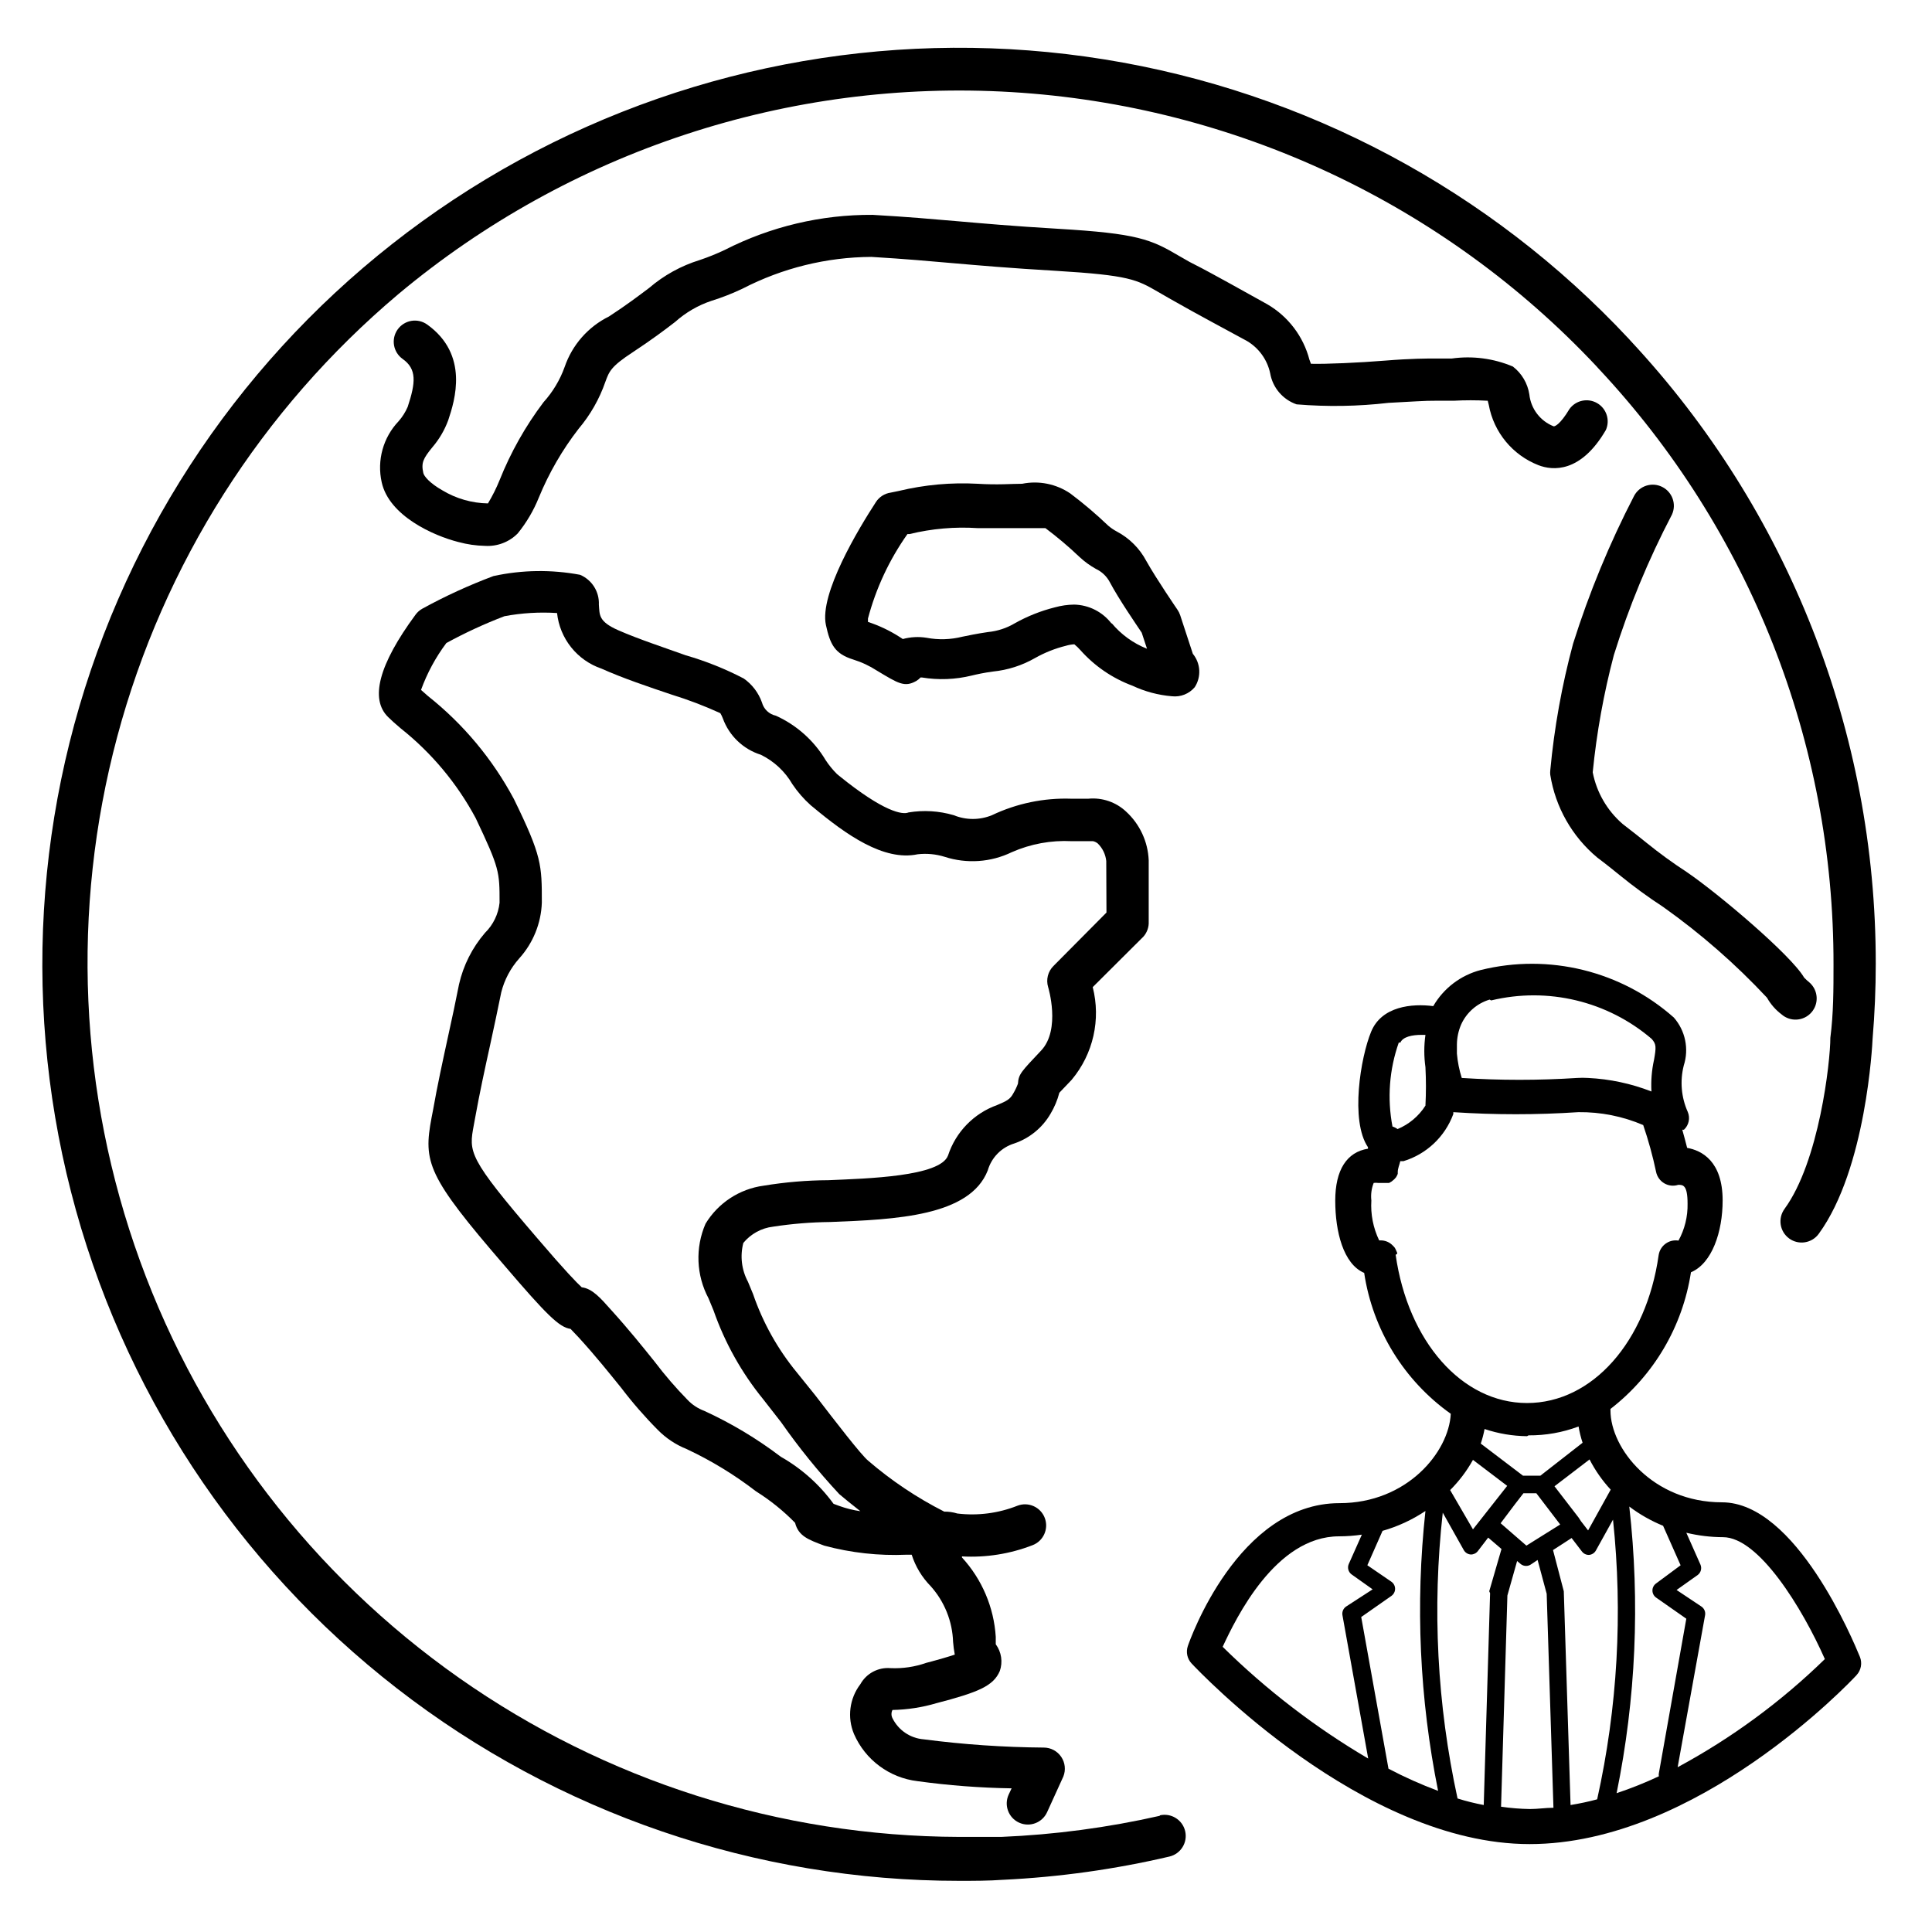
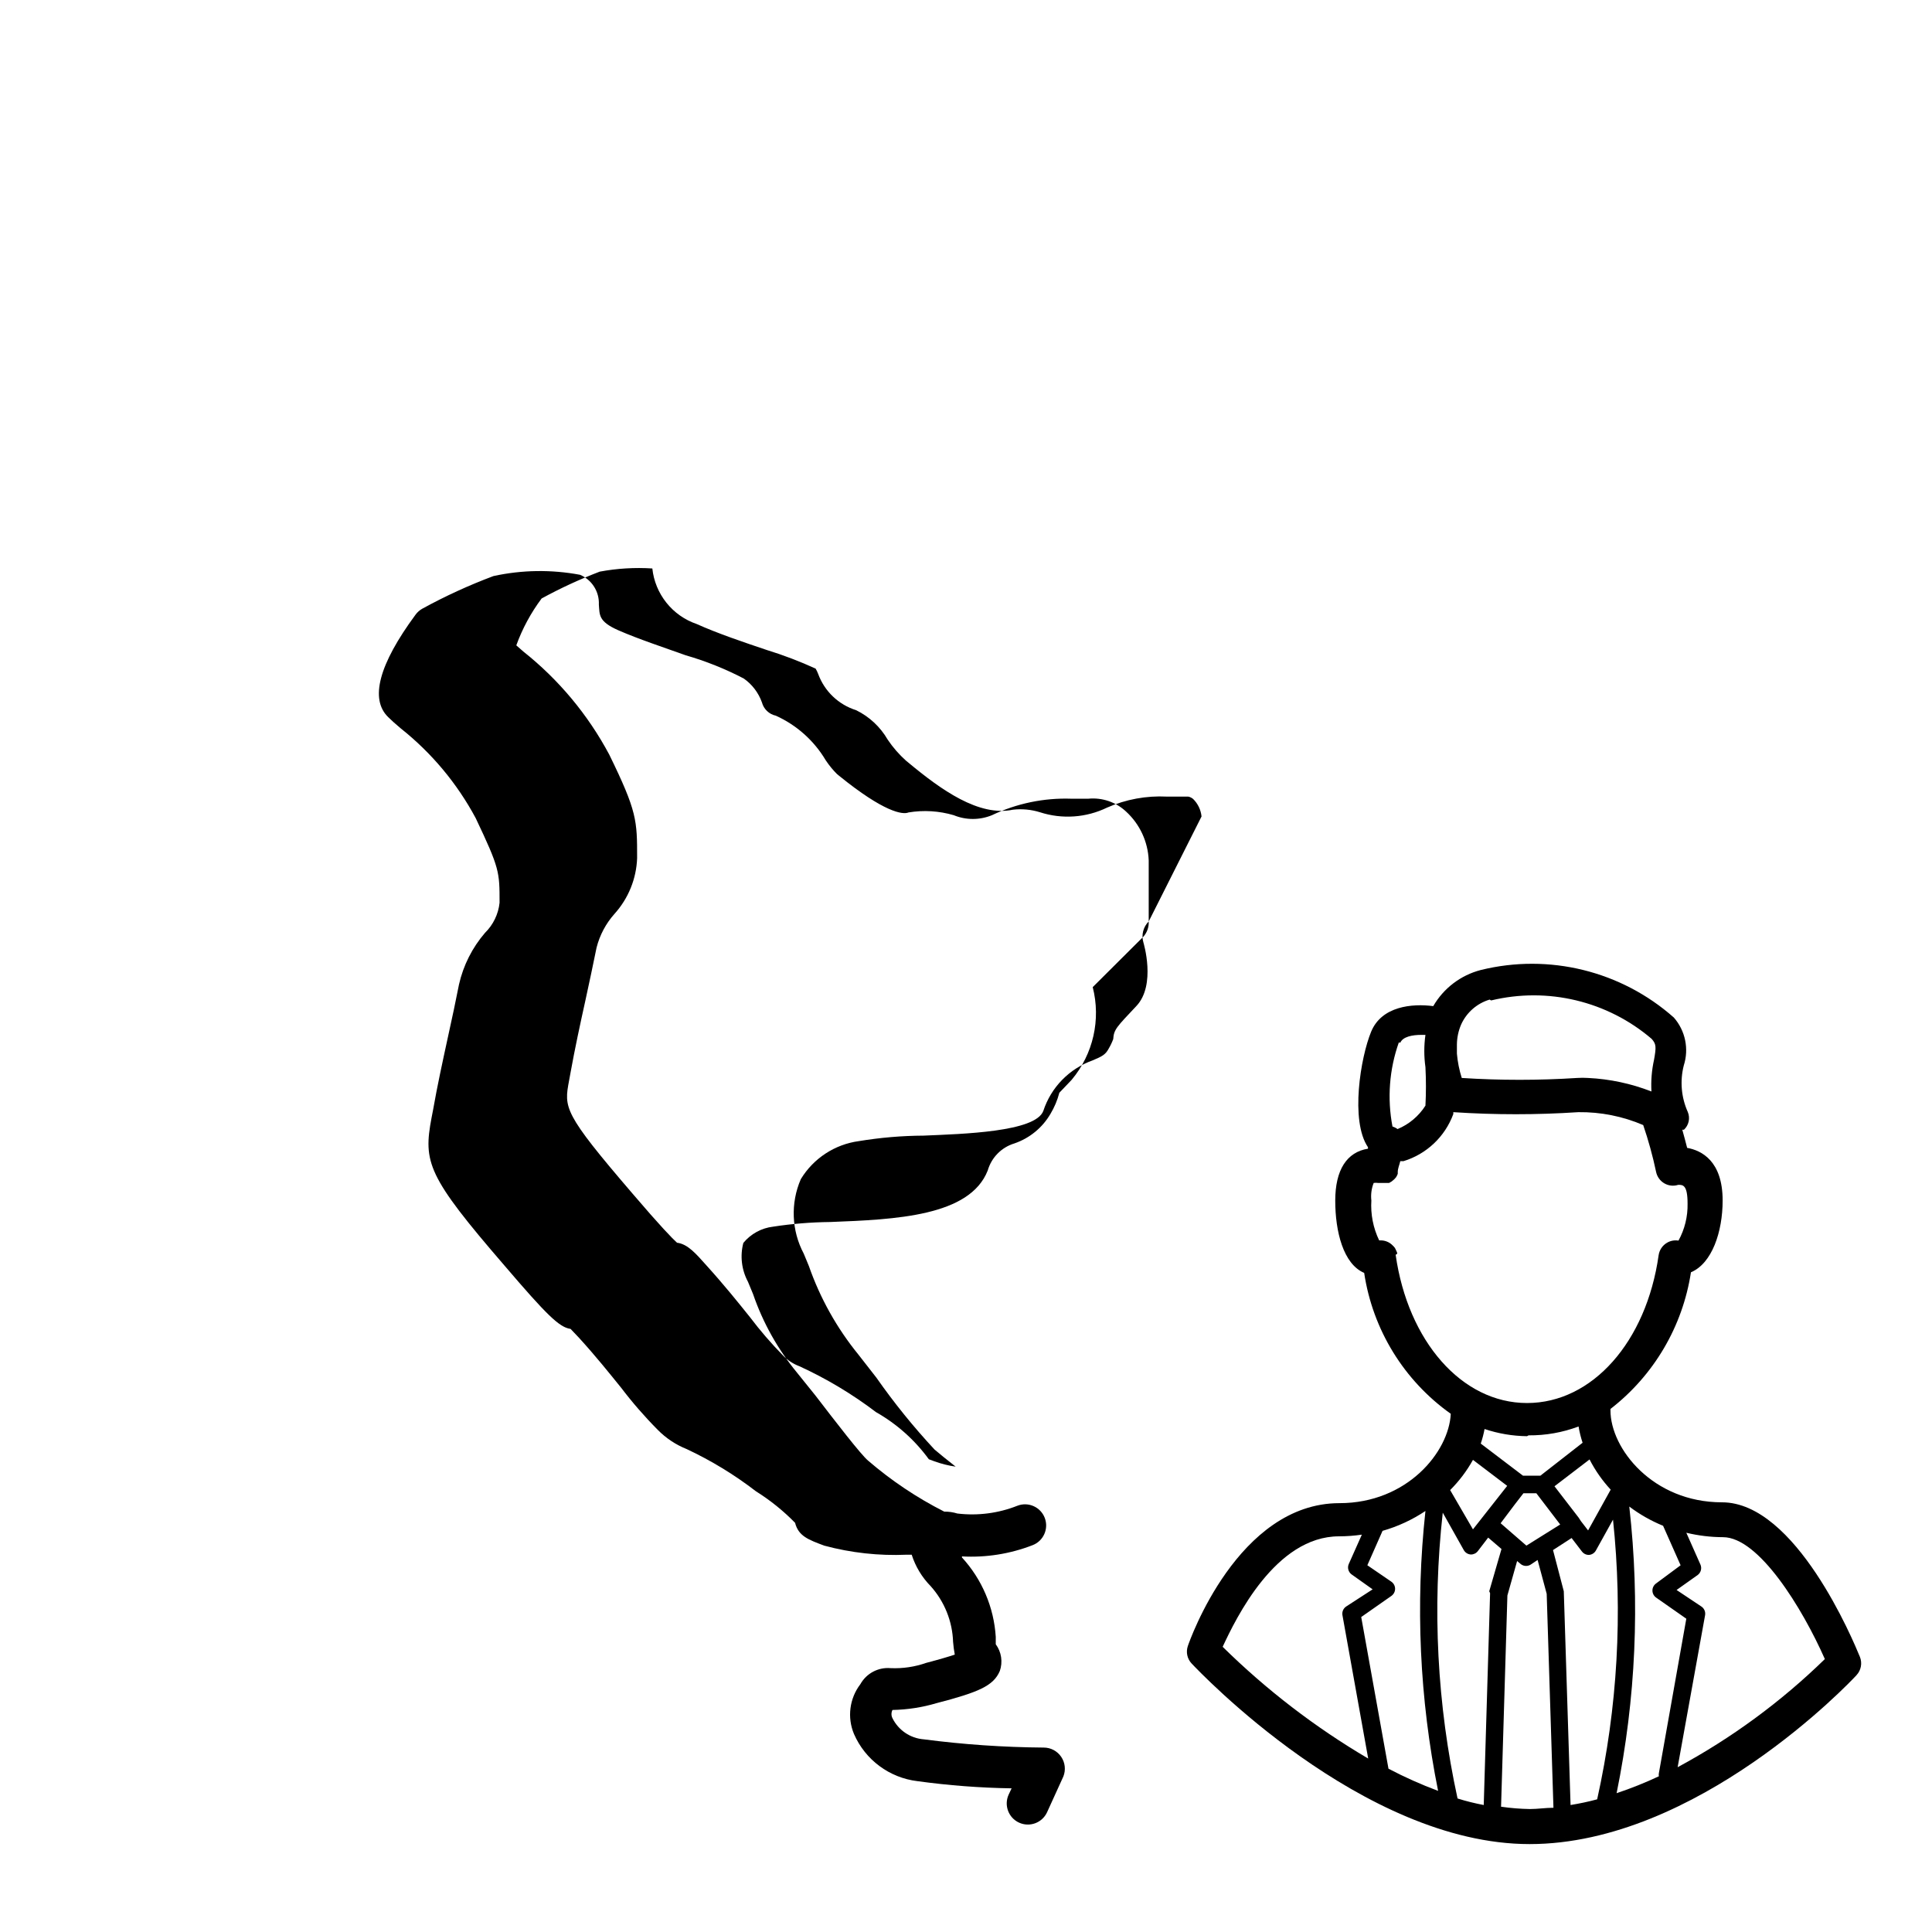
<svg xmlns="http://www.w3.org/2000/svg" fill="#000000" width="800px" height="800px" version="1.1" viewBox="144 144 512 512">
  <g>
-     <path d="m451.39 625.2c-13.816 3.133-27.887 5.008-42.039 5.598h-11.195c-47.445-0.152-93.699-14.863-132.51-42.148s-68.312-65.828-84.516-110.42c-16.203-44.59-18.328-93.082-6.082-138.92 12.242-45.836 38.262-86.809 74.539-117.38 45.363-37.922 103.5-57.07 162.52-53.523 59.016 3.551 114.45 29.527 154.93 72.613l0.449 0.504c40.207 42.824 62.535 99.395 62.414 158.14 0 6.438 0 12.93-0.84 19.367 0 6.383-2.969 32.805-12.148 45.344h0.004c-1.824 2.504-1.273 6.012 1.23 7.836 2.504 1.824 6.012 1.273 7.836-1.23 12.594-17.242 14.219-50.383 14.273-51.668 0.559-6.606 0.84-13.324 0.84-19.93 0.047-61.277-23.184-120.28-64.988-165.08l-0.449-0.504c-36.816-39.434-85.715-65.492-138.98-74.059-53.266-8.566-107.87 0.848-155.19 26.75-47.324 25.906-84.676 66.828-106.17 116.32-21.488 49.484-25.891 104.71-12.512 156.98s43.781 98.59 86.402 131.66c42.625 33.074 95.047 51.016 149 50.992 3.918 0 7.781 0 11.645-0.281v0.004c14.84-0.715 29.586-2.773 44.055-6.16 3.016-0.711 4.883-3.731 4.172-6.742-0.711-3.016-3.734-4.883-6.746-4.172z" />
-     <path d="m474.45 234.36c3.164 1.867 5.398 4.977 6.16 8.566 0.66 3.812 3.34 6.961 6.996 8.23 8.109 0.672 16.266 0.543 24.352-0.395 5.207-0.281 10.523-0.617 12.203-0.559h5.039c3.019-0.168 6.047-0.168 9.066 0l0.281 1.121c1.32 7.238 6.301 13.277 13.152 15.953 3.75 1.457 11.195 2.129 17.855-9.293h0.004c1.184-2.617 0.195-5.703-2.289-7.144-2.481-1.445-5.652-0.773-7.34 1.547-2.519 4.199-3.918 4.644-4.199 4.59-3.551-1.398-6.035-4.656-6.438-8.453-0.449-2.934-2.012-5.578-4.367-7.391-5.102-2.152-10.691-2.887-16.176-2.125h-4.422c-2.07 0-6.383 0-13.266 0.559-6.887 0.559-15.785 0.953-19.648 0.84l-0.391-1.062h-0.004c-1.617-6.207-5.648-11.508-11.195-14.723l-10.078-5.598c-3.023-1.625-5.598-3.137-10.469-5.598l-2.742-1.566c-7.559-4.477-11.195-5.988-32.074-7.223-12.258-0.727-19.648-1.398-26.812-2.016-7.164-0.617-12.762-1.121-22.391-1.68-13.621-0.086-27.059 3.102-39.188 9.293-2.164 1.027-4.387 1.926-6.66 2.688-4.918 1.52-9.473 4.035-13.379 7.387-2.688 2.016-5.988 4.535-10.637 7.559-5.531 2.731-9.758 7.543-11.754 13.379-1.238 3.453-3.141 6.629-5.602 9.348-4.785 6.336-8.699 13.281-11.641 20.656-0.863 2.133-1.895 4.191-3.078 6.16-4.269-0.07-8.441-1.266-12.094-3.473-3.359-1.902-4.871-3.75-5.039-4.59-0.617-2.742 0-3.863 2.406-6.828h0.004c1.812-2.121 3.234-4.547 4.195-7.168 1.734-5.207 5.598-17.352-5.598-25.359v0.004c-1.207-0.863-2.711-1.207-4.176-0.961-1.465 0.246-2.769 1.066-3.633 2.273-1.793 2.519-1.203 6.016 1.316 7.812 3.805 2.688 3.469 6.269 1.344 12.707-0.598 1.387-1.41 2.668-2.406 3.805-4.102 4.305-5.781 10.375-4.481 16.18 1.961 8.902 13.715 14.164 20.375 15.844l0.004-0.004c2.281 0.621 4.629 0.961 6.996 1.008 3.234 0.207 6.398-0.996 8.676-3.301 2.332-2.875 4.219-6.082 5.598-9.52 2.676-6.508 6.215-12.629 10.523-18.191 3.121-3.688 5.531-7.918 7.109-12.484 1.008-2.742 1.457-4.031 7.277-7.836 4.926-3.246 8.453-5.879 11.195-8.004 2.797-2.504 6.074-4.41 9.629-5.598 2.836-0.883 5.606-1.969 8.285-3.25 10.543-5.445 22.227-8.324 34.094-8.395 9.238 0.559 15.395 1.121 21.832 1.68 6.438 0.559 14.723 1.289 27.148 2.016 19.367 1.176 21.328 2.297 27.039 5.598l2.91 1.68c4.812 2.742 7.613 4.254 10.691 5.934z" />
-     <path d="m448.42 388.19v-16.18c-0.195-4.934-2.352-9.59-5.992-12.93-2.691-2.527-6.344-3.773-10.02-3.414h-4.477c-7.266-0.254-14.484 1.242-21.051 4.367-3.246 1.332-6.887 1.332-10.133 0-3.887-1.141-7.981-1.391-11.977-0.73-1.57 0.672-6.551-0.109-18.363-9.684l-0.617-0.504h0.004c-1.109-1.109-2.106-2.328-2.969-3.637-3.09-5.195-7.703-9.32-13.211-11.812-1.797-0.383-3.227-1.75-3.695-3.527-0.91-2.555-2.594-4.766-4.812-6.324-4.914-2.562-10.07-4.625-15.395-6.16-5.598-2.016-12.426-4.254-17.801-6.606s-4.981-4.086-5.207-6.828c0.152-3.414-1.836-6.562-4.981-7.894-7.598-1.426-15.402-1.312-22.953 0.336-6.469 2.422-12.754 5.301-18.809 8.621-0.727 0.398-1.359 0.953-1.848 1.625-9.742 13.211-12.148 22.391-7.223 27.148 0.785 0.785 1.902 1.793 3.305 2.969 8.18 6.492 14.941 14.586 19.871 23.789 6.324 13.324 6.324 14.219 6.324 22.391h0.004c-0.316 3.039-1.684 5.871-3.863 8.008-3.375 3.922-5.742 8.609-6.887 13.656-0.84 4.309-1.848 9.012-2.91 13.828-1.398 6.438-2.856 13.098-3.973 19.48l-0.391 2.016c-2.238 11.867-1.121 15.508 19.312 39.184 11.195 13.098 14.555 16.402 17.52 16.793l2.184 2.297c4.59 5.039 8.062 9.406 11.195 13.266 2.996 3.945 6.25 7.684 9.738 11.199 2.176 2.211 4.789 3.945 7.672 5.094 6.508 3.051 12.664 6.805 18.359 11.195 3.769 2.359 7.246 5.156 10.355 8.34 0.895 3.527 3.527 4.477 7.727 6.047 7.109 1.914 14.473 2.727 21.832 2.406h1.344c1 3.137 2.727 5.992 5.035 8.34 3.656 4.078 5.754 9.309 5.934 14.777 0.09 1.129 0.242 2.25 0.449 3.359-1.512 0.504-3.918 1.23-7.559 2.184-3.035 1.066-6.246 1.539-9.457 1.398-3.273-0.281-6.41 1.387-8.008 4.258-2.887 3.781-3.527 8.824-1.68 13.211 2.988 6.844 9.379 11.594 16.797 12.48 8.273 1.141 16.613 1.777 24.965 1.906l-0.785 1.68v-0.004c-1.281 2.816-0.039 6.137 2.773 7.418 2.812 1.285 6.133 0.043 7.418-2.769l4.309-9.461c0.688-1.727 0.473-3.68-0.57-5.215-1.043-1.535-2.777-2.457-4.637-2.453-10.633-0.082-21.25-0.809-31.793-2.184-3.555-0.277-6.703-2.406-8.285-5.598-0.352-0.688-0.352-1.496 0-2.184 3.941-0.07 7.859-0.676 11.641-1.793 11.195-2.91 15.113-4.59 16.793-8.508h0.004c0.844-2.398 0.445-5.062-1.066-7.109v-1.961 0.004c-0.488-7.836-3.652-15.266-8.957-21.051v-0.281 0.004c6.375 0.352 12.75-0.66 18.699-2.969 2.891-1.098 4.344-4.332 3.246-7.223s-4.332-4.344-7.223-3.246c-5.062 2.012-10.547 2.723-15.953 2.07-1.121-0.348-2.293-0.516-3.469-0.5-7.238-3.672-14.004-8.199-20.152-13.492-1.902-1.566-8.621-10.301-13.996-17.297l-4.871-6.047c-5.098-6.188-9.043-13.242-11.645-20.824l-1.344-3.246c-1.695-3.156-2.137-6.836-1.23-10.301 1.977-2.402 4.805-3.949 7.894-4.309 5-0.77 10.051-1.18 15.113-1.234 17.352-0.672 37.004-1.512 41.762-13.66v0.004c0.984-3.43 3.637-6.129 7.051-7.168 4.031-1.375 7.43-4.156 9.574-7.836 1.047-1.742 1.84-3.629 2.352-5.598l3.305-3.469-0.004-0.004c5.68-6.805 7.742-15.93 5.543-24.516l13.434-13.379c0.98-1.105 1.484-2.555 1.402-4.031zm-11.195-2.352-14.055 14.164c-1.465 1.461-2.004 3.613-1.398 5.598 0 0 3.414 11.195-1.848 16.793s-5.988 6.215-6.156 8.789c-0.332 0.895-0.742 1.754-1.23 2.574-0.84 1.566-1.734 2.016-4.254 3.078-6.184 2.203-11 7.141-13.043 13.379-2.07 5.598-21.383 6.102-31.738 6.551h-0.004c-5.738 0.031-11.465 0.52-17.129 1.453-6.391 0.859-12.051 4.566-15.395 10.078-2.762 6.363-2.473 13.637 0.785 19.762l1.344 3.246c2.984 8.543 7.434 16.496 13.152 23.512l4.758 6.102c4.684 6.691 9.828 13.051 15.395 19.031 1.23 1.062 3.246 2.688 5.598 4.535-1.906-0.273-3.785-0.742-5.598-1.398l-1.512-0.559v-0.004c-3.723-5.109-8.492-9.363-13.992-12.48-6.293-4.781-13.086-8.855-20.266-12.148-1.676-0.621-3.191-1.617-4.422-2.91-3.125-3.188-6.043-6.574-8.734-10.133-3.191-3.973-6.773-8.453-11.586-13.77-2.742-3.078-4.926-5.598-7.727-5.934-1.23-1.121-4.309-4.254-11.812-13.043-18.418-21.441-18.137-22.727-16.793-29.949l0.391-2.129c1.121-6.215 2.519-12.707 3.918-19.031 1.062-4.871 2.07-9.629 2.969-14.051 0.844-3.328 2.477-6.398 4.758-8.957 3.676-4.07 5.797-9.301 5.992-14.781 0-9.965 0-12.316-7.391-27.43-5.641-10.57-13.395-19.871-22.781-27.316l-1.848-1.625v0.004c1.613-4.453 3.879-8.641 6.715-12.43 4.965-2.715 10.109-5.09 15.395-7.109 4.594-0.859 9.277-1.141 13.941-0.84 0.352 3.32 1.648 6.469 3.731 9.078 2.082 2.606 4.867 4.566 8.023 5.644 5.598 2.519 12.594 4.871 18.586 6.887 4.41 1.359 8.73 3.008 12.93 4.926 0.266 0.445 0.492 0.914 0.672 1.398 1.676 4.606 5.402 8.164 10.078 9.629 3.488 1.711 6.391 4.418 8.34 7.781 1.383 2.062 3.019 3.941 4.871 5.598l0.617 0.504c8.676 7.223 18.695 14.387 27.711 12.484h-0.004c2.41-0.277 4.848-0.047 7.164 0.672 5.871 1.902 12.25 1.461 17.801-1.234 4.984-2.191 10.406-3.188 15.844-2.91h5.598s0.559 0 1.344 0.617c1.266 1.242 2.055 2.883 2.238 4.644z" />
-     <path d="m567.26 371.23c2.969 2.238 4.644 3.637 6.047 4.758 3.656 2.977 7.469 5.762 11.422 8.34 9.969 7.074 19.195 15.137 27.539 24.07 0.969 1.727 2.285 3.234 3.863 4.422 2.336 2.043 5.879 1.805 7.922-0.531 2.039-2.332 1.801-5.879-0.531-7.922-0.492-0.398-0.961-0.828-1.402-1.285-3.527-6.047-22.895-22.391-31.125-27.988h0.004c-3.699-2.406-7.269-5.004-10.695-7.781-1.457-1.176-3.191-2.574-6.324-4.981v-0.004c-4.082-3.543-6.863-8.352-7.894-13.66 1.039-10.488 2.91-20.875 5.602-31.066 4-12.848 9.152-25.305 15.391-37.227 1.266-2.746 0.113-6-2.594-7.348-2.707-1.348-5.996-0.301-7.426 2.367-6.508 12.57-11.922 25.684-16.176 39.184-2.969 11.004-4.988 22.242-6.047 33.59-0.043 0.391-0.043 0.781 0 1.172 1.363 8.559 5.777 16.332 12.426 21.891z" />
-     <path d="m460.62 326.11c1.777-2.742 1.57-6.32-0.504-8.844l-3.359-10.242c-0.172-0.52-0.418-1.012-0.727-1.457 0 0-5.598-8.172-8.23-12.875-1.766-3.34-4.496-6.07-7.836-7.836-0.82-0.438-1.594-0.965-2.297-1.57-3.168-3.031-6.516-5.871-10.02-8.508-3.734-2.539-8.336-3.469-12.762-2.574-2.742 0-6.492 0.336-11.812 0-7.016-0.383-14.051 0.258-20.883 1.902l-2.184 0.449h0.004c-1.582 0.23-2.988 1.129-3.863 2.461-4.59 7.055-15.059 24.352-13.266 32.637 1.121 5.148 2.352 7.613 7.223 9.125h-0.004c2.234 0.691 4.363 1.691 6.324 2.965 5.598 3.359 7.277 4.477 10.355 2.742l0.004 0.004c0.438-0.258 0.832-0.578 1.176-0.953h0.336c4.391 0.727 8.887 0.555 13.211-0.504 1.398-0.336 3.137-0.727 5.598-1.062 3.941-0.391 7.758-1.609 11.195-3.582 2.562-1.449 5.312-2.539 8.172-3.25 0.727-0.219 1.48-0.352 2.238-0.391 0.586 0.477 1.129 1 1.625 1.566 3.754 4.215 8.48 7.441 13.77 9.406 3.297 1.547 6.84 2.496 10.469 2.797 2.289 0.262 4.559-0.641 6.047-2.406zm-22-16.793c-2.367-3.133-6.039-5.012-9.965-5.094-1.723 0.023-3.434 0.266-5.094 0.727-3.699 0.926-7.254 2.336-10.582 4.199-2.184 1.305-4.633 2.109-7.164 2.352-3.078 0.449-5.094 0.895-6.773 1.23-3.113 0.785-6.363 0.883-9.516 0.281-2.09-0.332-4.227-0.219-6.269 0.336l-0.953-0.617c-2.586-1.648-5.371-2.965-8.285-3.918v-0.895c2.125-8.031 5.672-15.613 10.469-22.391h0.559c5.894-1.434 11.973-1.965 18.027-1.57h12.652 5.316c3.172 2.379 6.199 4.938 9.066 7.672 1.309 1.211 2.754 2.266 4.312 3.133 1.582 0.742 2.883 1.98 3.695 3.527 2.406 4.535 6.996 11.195 8.453 13.379l1.398 4.254c-3.66-1.445-6.894-3.797-9.406-6.828z" />
+     <path d="m448.42 388.19v-16.18c-0.195-4.934-2.352-9.59-5.992-12.93-2.691-2.527-6.344-3.773-10.02-3.414h-4.477c-7.266-0.254-14.484 1.242-21.051 4.367-3.246 1.332-6.887 1.332-10.133 0-3.887-1.141-7.981-1.391-11.977-0.73-1.57 0.672-6.551-0.109-18.363-9.684l-0.617-0.504h0.004c-1.109-1.109-2.106-2.328-2.969-3.637-3.09-5.195-7.703-9.32-13.211-11.812-1.797-0.383-3.227-1.75-3.695-3.527-0.91-2.555-2.594-4.766-4.812-6.324-4.914-2.562-10.07-4.625-15.395-6.16-5.598-2.016-12.426-4.254-17.801-6.606s-4.981-4.086-5.207-6.828c0.152-3.414-1.836-6.562-4.981-7.894-7.598-1.426-15.402-1.312-22.953 0.336-6.469 2.422-12.754 5.301-18.809 8.621-0.727 0.398-1.359 0.953-1.848 1.625-9.742 13.211-12.148 22.391-7.223 27.148 0.785 0.785 1.902 1.793 3.305 2.969 8.18 6.492 14.941 14.586 19.871 23.789 6.324 13.324 6.324 14.219 6.324 22.391h0.004c-0.316 3.039-1.684 5.871-3.863 8.008-3.375 3.922-5.742 8.609-6.887 13.656-0.84 4.309-1.848 9.012-2.91 13.828-1.398 6.438-2.856 13.098-3.973 19.48l-0.391 2.016c-2.238 11.867-1.121 15.508 19.312 39.184 11.195 13.098 14.555 16.402 17.52 16.793l2.184 2.297c4.59 5.039 8.062 9.406 11.195 13.266 2.996 3.945 6.25 7.684 9.738 11.199 2.176 2.211 4.789 3.945 7.672 5.094 6.508 3.051 12.664 6.805 18.359 11.195 3.769 2.359 7.246 5.156 10.355 8.34 0.895 3.527 3.527 4.477 7.727 6.047 7.109 1.914 14.473 2.727 21.832 2.406h1.344c1 3.137 2.727 5.992 5.035 8.34 3.656 4.078 5.754 9.309 5.934 14.777 0.09 1.129 0.242 2.25 0.449 3.359-1.512 0.504-3.918 1.23-7.559 2.184-3.035 1.066-6.246 1.539-9.457 1.398-3.273-0.281-6.41 1.387-8.008 4.258-2.887 3.781-3.527 8.824-1.68 13.211 2.988 6.844 9.379 11.594 16.797 12.48 8.273 1.141 16.613 1.777 24.965 1.906l-0.785 1.68v-0.004c-1.281 2.816-0.039 6.137 2.773 7.418 2.812 1.285 6.133 0.043 7.418-2.769l4.309-9.461c0.688-1.727 0.473-3.68-0.57-5.215-1.043-1.535-2.777-2.457-4.637-2.453-10.633-0.082-21.25-0.809-31.793-2.184-3.555-0.277-6.703-2.406-8.285-5.598-0.352-0.688-0.352-1.496 0-2.184 3.941-0.07 7.859-0.676 11.641-1.793 11.195-2.91 15.113-4.59 16.793-8.508h0.004c0.844-2.398 0.445-5.062-1.066-7.109v-1.961 0.004c-0.488-7.836-3.652-15.266-8.957-21.051v-0.281 0.004c6.375 0.352 12.75-0.66 18.699-2.969 2.891-1.098 4.344-4.332 3.246-7.223s-4.332-4.344-7.223-3.246c-5.062 2.012-10.547 2.723-15.953 2.07-1.121-0.348-2.293-0.516-3.469-0.5-7.238-3.672-14.004-8.199-20.152-13.492-1.902-1.566-8.621-10.301-13.996-17.297l-4.871-6.047c-5.098-6.188-9.043-13.242-11.645-20.824l-1.344-3.246c-1.695-3.156-2.137-6.836-1.23-10.301 1.977-2.402 4.805-3.949 7.894-4.309 5-0.77 10.051-1.18 15.113-1.234 17.352-0.672 37.004-1.512 41.762-13.66v0.004c0.984-3.43 3.637-6.129 7.051-7.168 4.031-1.375 7.43-4.156 9.574-7.836 1.047-1.742 1.84-3.629 2.352-5.598l3.305-3.469-0.004-0.004c5.68-6.805 7.742-15.93 5.543-24.516l13.434-13.379c0.98-1.105 1.484-2.555 1.402-4.031zc-1.465 1.461-2.004 3.613-1.398 5.598 0 0 3.414 11.195-1.848 16.793s-5.988 6.215-6.156 8.789c-0.332 0.895-0.742 1.754-1.23 2.574-0.84 1.566-1.734 2.016-4.254 3.078-6.184 2.203-11 7.141-13.043 13.379-2.07 5.598-21.383 6.102-31.738 6.551h-0.004c-5.738 0.031-11.465 0.52-17.129 1.453-6.391 0.859-12.051 4.566-15.395 10.078-2.762 6.363-2.473 13.637 0.785 19.762l1.344 3.246c2.984 8.543 7.434 16.496 13.152 23.512l4.758 6.102c4.684 6.691 9.828 13.051 15.395 19.031 1.23 1.062 3.246 2.688 5.598 4.535-1.906-0.273-3.785-0.742-5.598-1.398l-1.512-0.559v-0.004c-3.723-5.109-8.492-9.363-13.992-12.48-6.293-4.781-13.086-8.855-20.266-12.148-1.676-0.621-3.191-1.617-4.422-2.91-3.125-3.188-6.043-6.574-8.734-10.133-3.191-3.973-6.773-8.453-11.586-13.77-2.742-3.078-4.926-5.598-7.727-5.934-1.23-1.121-4.309-4.254-11.812-13.043-18.418-21.441-18.137-22.727-16.793-29.949l0.391-2.129c1.121-6.215 2.519-12.707 3.918-19.031 1.062-4.871 2.07-9.629 2.969-14.051 0.844-3.328 2.477-6.398 4.758-8.957 3.676-4.07 5.797-9.301 5.992-14.781 0-9.965 0-12.316-7.391-27.43-5.641-10.57-13.395-19.871-22.781-27.316l-1.848-1.625v0.004c1.613-4.453 3.879-8.641 6.715-12.43 4.965-2.715 10.109-5.09 15.395-7.109 4.594-0.859 9.277-1.141 13.941-0.84 0.352 3.32 1.648 6.469 3.731 9.078 2.082 2.606 4.867 4.566 8.023 5.644 5.598 2.519 12.594 4.871 18.586 6.887 4.41 1.359 8.73 3.008 12.93 4.926 0.266 0.445 0.492 0.914 0.672 1.398 1.676 4.606 5.402 8.164 10.078 9.629 3.488 1.711 6.391 4.418 8.34 7.781 1.383 2.062 3.019 3.941 4.871 5.598l0.617 0.504c8.676 7.223 18.695 14.387 27.711 12.484h-0.004c2.41-0.277 4.848-0.047 7.164 0.672 5.871 1.902 12.25 1.461 17.801-1.234 4.984-2.191 10.406-3.188 15.844-2.91h5.598s0.559 0 1.344 0.617c1.266 1.242 2.055 2.883 2.238 4.644z" />
    <path d="m600.35 542.13c-18.305 0-29.559-14.219-29.559-24.352v-0.391c11.492-8.891 19.125-21.859 21.328-36.219 5.598-2.352 8.398-10.746 8.398-19.031 0-10.469-5.598-13.266-9.406-13.938-0.449-1.734-0.84-3.246-1.289-4.812h0.449v-0.004c1.289-1.203 1.691-3.078 1.008-4.703-1.734-3.867-2.109-8.207-1.062-12.316 1.418-4.402 0.418-9.227-2.633-12.707-13.949-12.348-33.074-17.055-51.164-12.594-5.309 1.375-9.848 4.824-12.594 9.57-5.598-0.727-13.66 0-16.457 6.773-2.801 6.773-5.598 23.625-0.84 30.621v0.391c-5.598 0.895-8.676 5.598-8.676 13.77s2.129 16.793 7.668 19.145v0.004c2.258 15.047 10.543 28.527 22.949 37.336-0.504 10.133-11.586 23.68-29.5 23.68-26.871 0-39.688 36.387-40.191 37.898-0.535 1.598-0.148 3.363 1.008 4.59 1.848 1.961 45.23 47.863 89.566 47.863 44.336 0 84.977-42.938 86.656-44.781l-0.004-0.004c1.203-1.297 1.551-3.168 0.898-4.812-1.793-4.367-17.02-40.977-36.555-40.977zm-15.617 6.215 4.644 10.469-6.492 4.812c-0.609 0.43-0.973 1.129-0.973 1.875s0.363 1.445 0.973 1.875l8.004 5.598-7.277 40.977c-0.047 0.258-0.047 0.523 0 0.785-3.641 1.707-7.379 3.203-11.195 4.477 5.098-24.988 6.231-50.621 3.359-75.961 2.75 2.078 5.762 3.789 8.957 5.094zm-24.52 74.004-1.793-56.652-2.856-10.914 4.926-3.191 2.742 3.582h0.004c0.438 0.574 1.125 0.906 1.848 0.895 0.773-0.055 1.469-0.496 1.844-1.176l4.535-8.172c2.621 24.77 1.203 49.801-4.199 74.117-2.238 0.613-4.644 1.117-7.051 1.512zm-21.328-55.98-1.68 55.98c-2.352-0.449-4.644-1.008-6.941-1.734v-0.004c-5.418-24.863-6.742-50.445-3.918-75.738l5.598 9.965c0.391 0.656 1.082 1.078 1.848 1.121 0.723 0.008 1.406-0.324 1.848-0.898l2.742-3.582 3.527 3.023-3.246 11.195h-0.004c0.059 0.176 0.133 0.344 0.227 0.504zm-4.535-35.488 9.07 6.887-9.07 11.527-6.047-10.41c2.379-2.375 4.414-5.066 6.047-8.004zm7.332 16.793 3.75-4.981 2.297-2.969h3.414l6.324 8.285-8.957 5.598zm14.273-9.797 9.293-7.109c1.496 2.91 3.379 5.606 5.602 8.004l-5.988 10.805-1.902-2.465-0.621-0.949zm-16.793-128.75c14.996-3.625 30.82 0.164 42.547 10.188 1.23 1.398 1.23 2.129 0.617 5.598h-0.004c-0.602 2.734-0.828 5.543-0.672 8.34-5.367-2.094-11.039-3.305-16.793-3.582-0.969-0.062-1.941-0.062-2.91 0-10.176 0.656-20.387 0.656-30.566 0-0.664-2.094-1.094-4.25-1.285-6.438v-2.465c0.023-1.809 0.402-3.598 1.121-5.262 1.441-3.191 4.199-5.602 7.555-6.606zm-24.07 11.195c0.672-1.566 3.137-2.07 5.598-2.07h1.062l0.004-0.004c-0.402 2.844-0.402 5.727 0 8.566 0.176 3.394 0.176 6.793 0 10.188-1.766 2.781-4.348 4.953-7.391 6.215-0.406-0.297-0.859-0.527-1.344-0.672-1.426-7.445-0.848-15.133 1.68-22.281zm-0.84 55.98v-0.336 0-0.004c-0.074-0.211-0.168-0.418-0.277-0.613-0.094-0.234-0.207-0.461-0.336-0.672-0.168-0.223-0.355-0.43-0.562-0.617-0.832-0.867-1.984-1.355-3.188-1.344h-0.395c-1.586-3.289-2.297-6.934-2.07-10.578-0.18-1.578 0.035-3.172 0.617-4.648 0.387-0.055 0.785-0.055 1.176 0h2.914l0.672-0.391 0.672-0.559 0.504-0.559-0.004-0.004c0.18-0.281 0.332-0.582 0.445-0.895 0.008-0.148 0.008-0.301 0-0.449 0-1.008 0.449-1.902 0.672-2.91h0.84c6.113-1.863 11.004-6.484 13.211-12.484v-0.504c11.035 0.73 22.105 0.73 33.141 0 5.902-0.07 11.758 1.09 17.184 3.418 1.391 4.066 2.531 8.219 3.418 12.426 0.266 1.27 1.059 2.371 2.184 3.023 1.117 0.652 2.461 0.793 3.691 0.391 1.23 0 2.465 0 2.465 4.981v0.004c0.07 3.418-0.762 6.797-2.406 9.793-1.043-0.168-2.113 0.027-3.023 0.562-1.211 0.699-2.035 1.918-2.238 3.301-3.246 22.953-17.578 39.184-34.875 39.184-17.301 0.004-31.574-16.398-34.82-39.293zm34.82 48.086v-0.004c4.527 0.039 9.027-0.758 13.266-2.352 0.242 1.465 0.598 2.906 1.066 4.312l-11.195 8.734h-4.59l-11.195-8.508-0.004-0.004c0.426-1.262 0.762-2.555 1.008-3.863 3.629 1.219 7.426 1.859 11.254 1.902zm-27.316 20.039c-2.691 24.75-1.559 49.766 3.356 74.172-4.504-1.676-8.898-3.641-13.152-5.879l-7.223-40.191 8.004-5.598v-0.004c0.609-0.43 0.973-1.129 0.973-1.875 0-0.746-0.363-1.445-0.973-1.875l-6.379-4.367 4.031-9.125v0.004c4.039-1.148 7.875-2.926 11.363-5.262zm-22.898 6.715c2.023-0.004 4.047-0.152 6.047-0.445l-3.469 7.781v-0.004c-0.422 0.977-0.121 2.109 0.727 2.746l5.598 3.973-6.996 4.535c-0.762 0.496-1.156 1.398-1.008 2.293l6.828 38.008v0.004c-14.023-8.25-26.977-18.195-38.57-29.613 3.527-7.559 13.996-29.277 30.844-29.277zm42.938 71.652 1.68-55.98 2.574-9.125 1.008 0.84v0.004c0.812 0.605 1.93 0.605 2.742 0l1.68-1.121 2.406 8.957 1.793 56.707c-2.07 0-4.141 0.336-6.215 0.336-2.566-0.039-5.129-0.246-7.668-0.617zm46.797-10.469 7.277-40.305c0.148-0.895-0.246-1.797-1.008-2.293l-6.551-4.367 5.598-3.973h0.004c0.844-0.637 1.145-1.773 0.727-2.746l-3.75-8.453v0.004c3.188 0.77 6.457 1.164 9.738 1.176 9.461 0 20.992 18.754 26.98 32.301l0.004-0.004c-11.613 11.32-24.746 20.969-39.02 28.664z" />
  </g>
</svg>